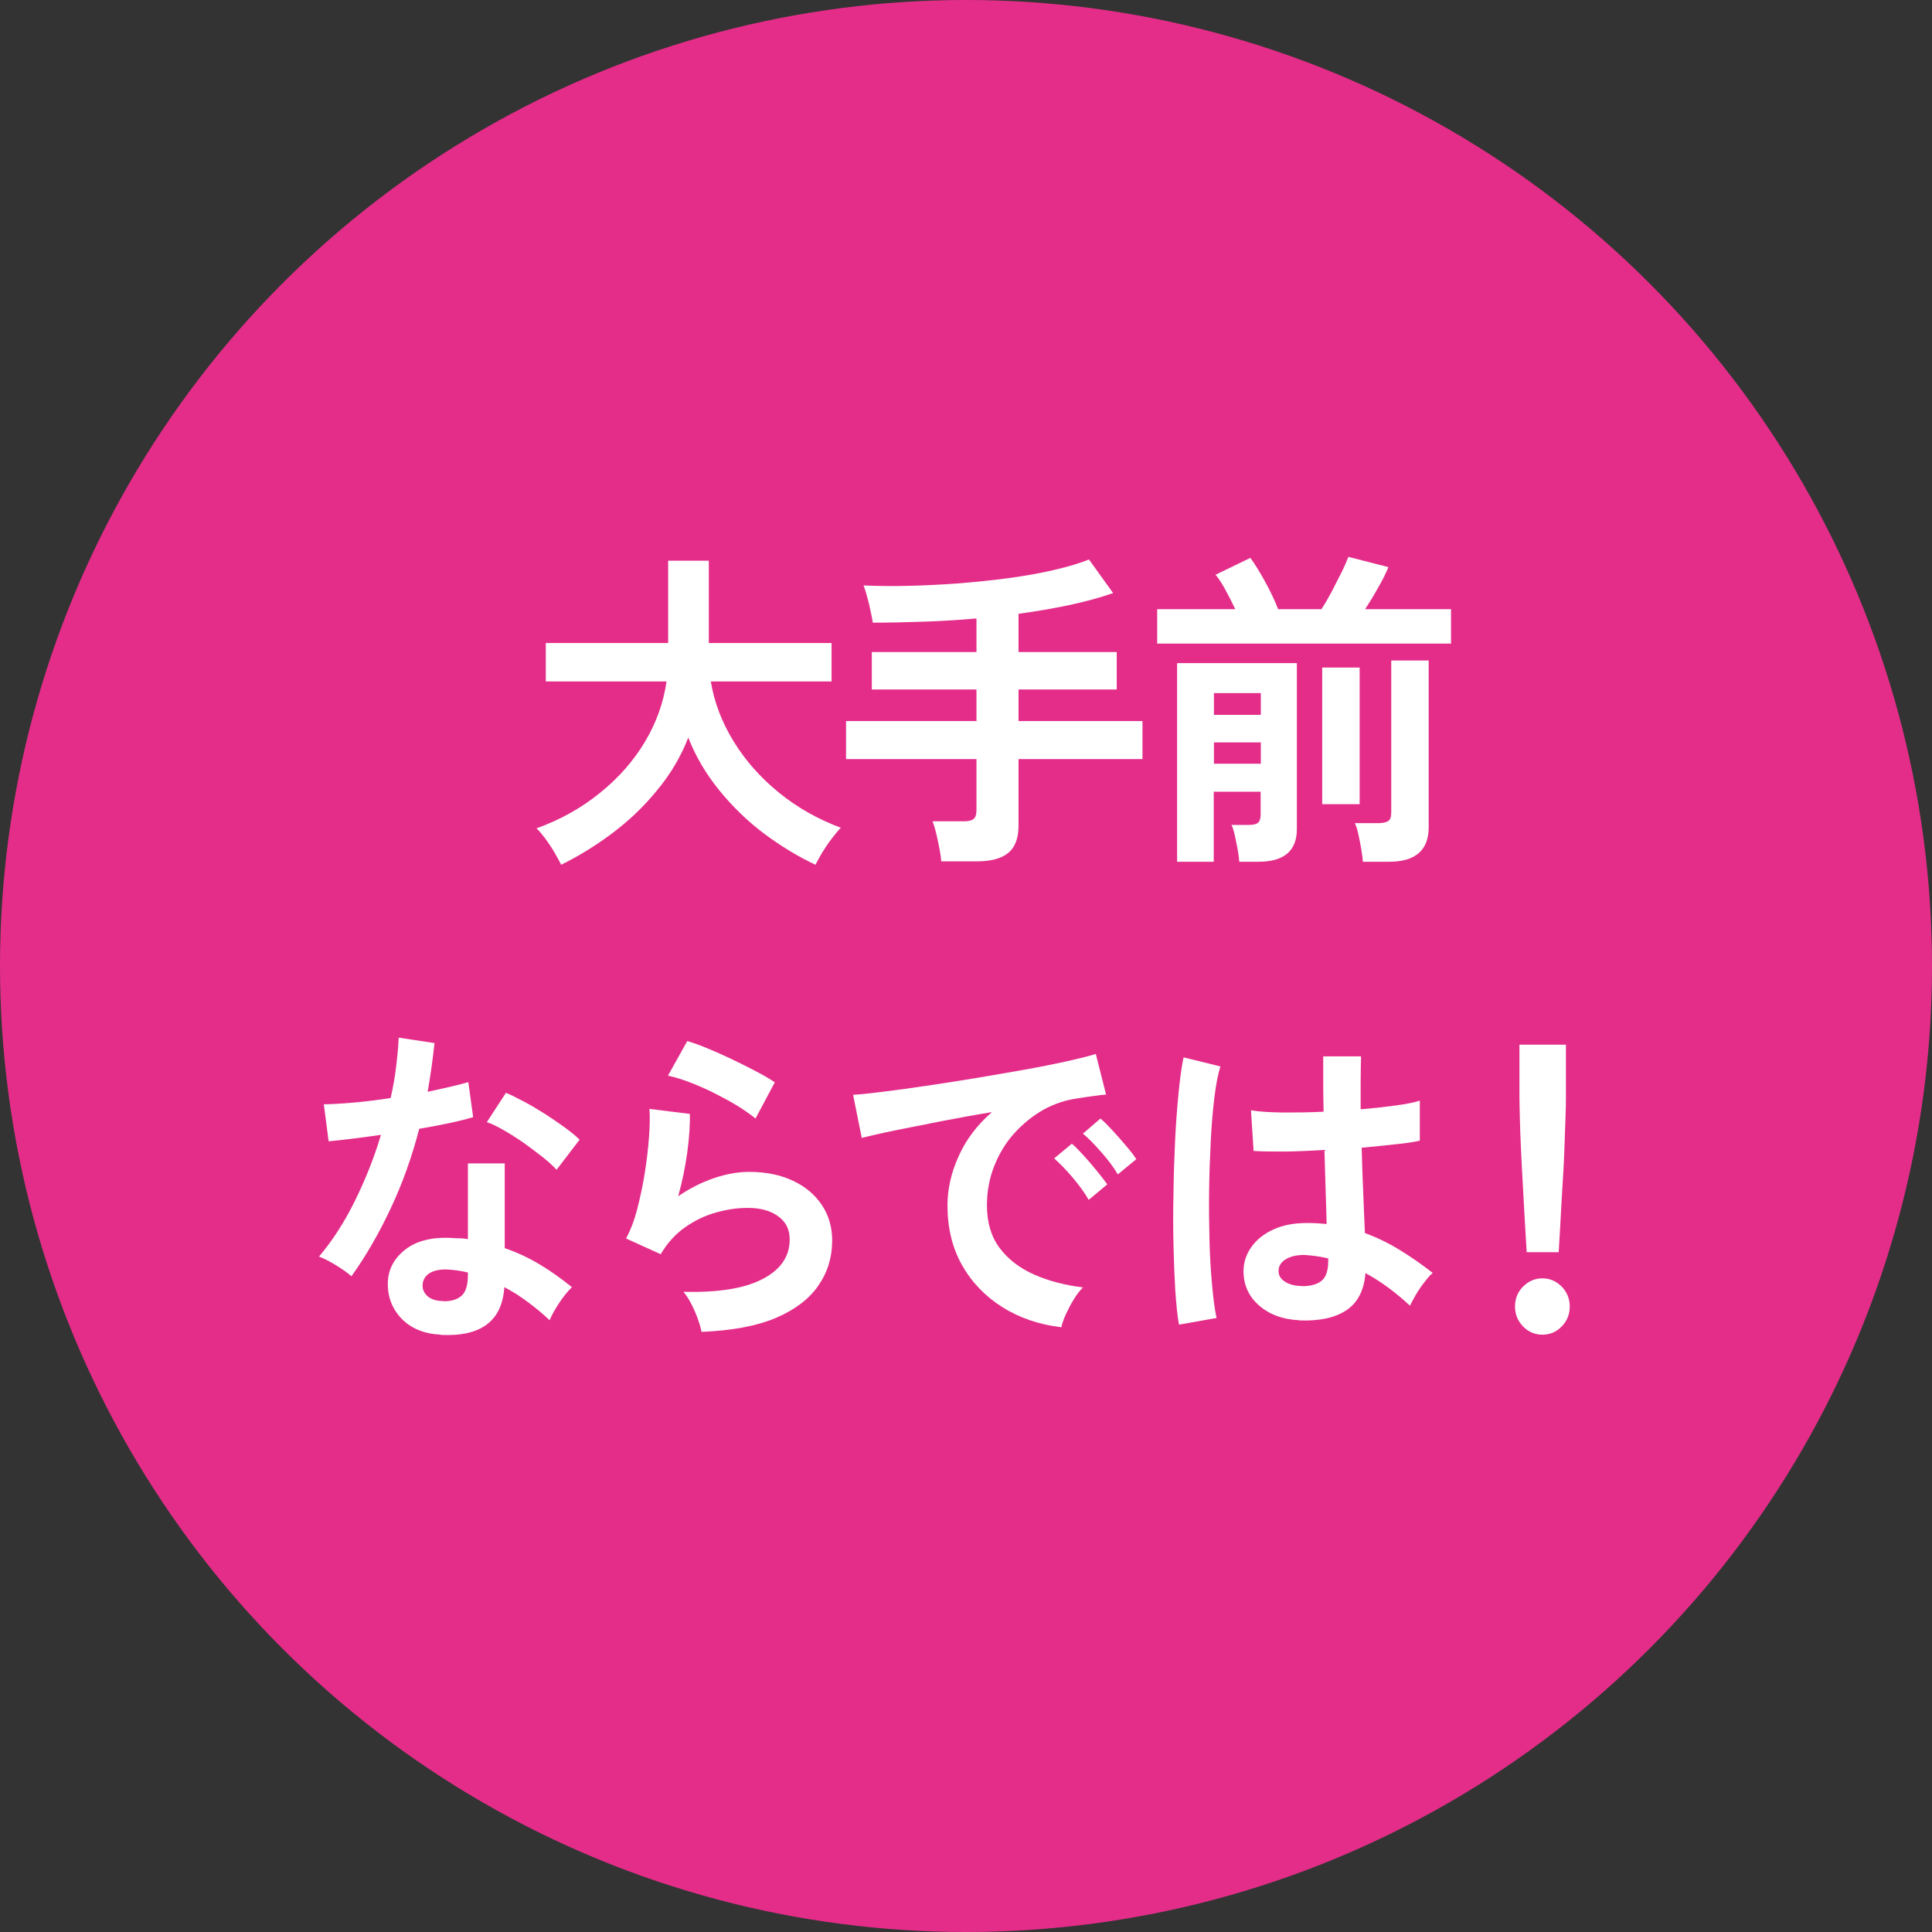
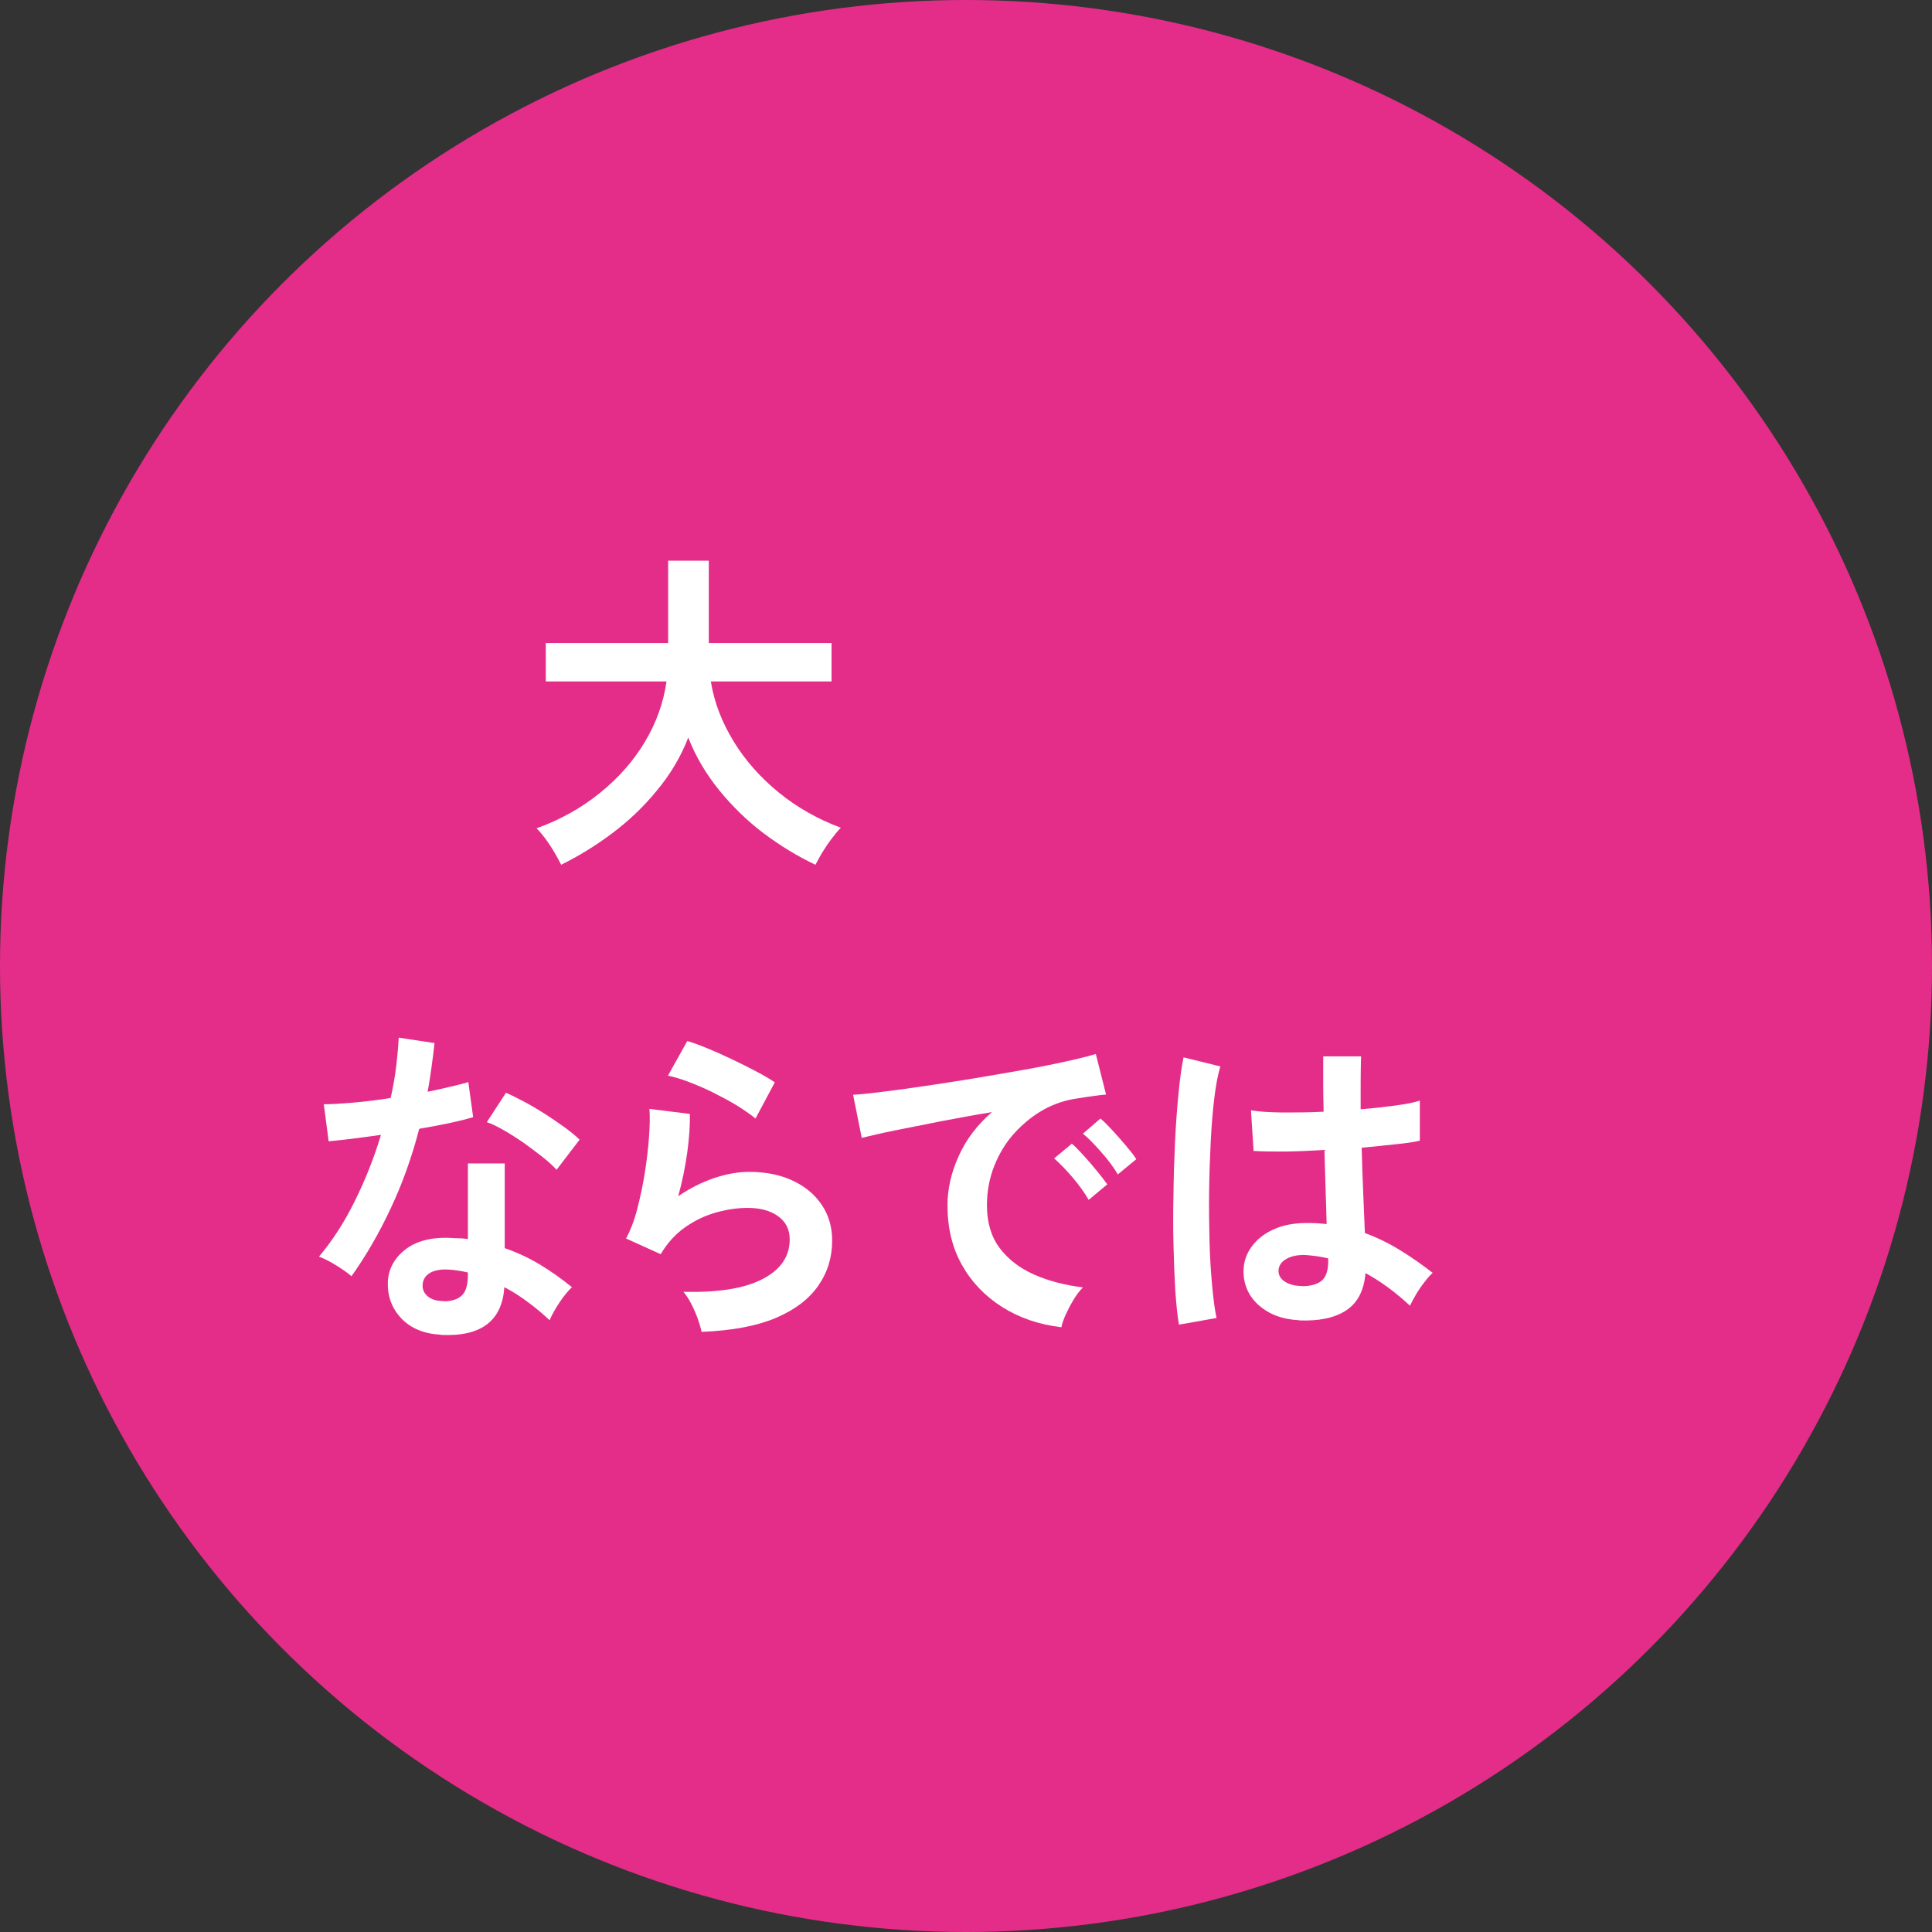
<svg xmlns="http://www.w3.org/2000/svg" id="_レイヤー_2" data-name="レイヤー 2" viewBox="0 0 96 96">
  <rect x="0" y="0" width="96" height="96" fill="#333333" stroke="none" />
  <defs>
    <style>
      .cls-1 {
        fill: #e42d89;
      }

      .cls-2 {
        fill: #fff;
      }
    </style>
  </defs>
  <g id="_内容" data-name="内容">
    <g>
      <circle class="cls-1" cx="48" cy="48" r="48" />
      <g>
        <path class="cls-2" d="M27.88,42.96c-.09-.18-.2-.38-.34-.62-.14-.24-.29-.46-.45-.68-.16-.21-.3-.38-.43-.5,1.19-.43,2.24-1.02,3.15-1.76.92-.74,1.66-1.58,2.23-2.53.57-.95.93-1.96,1.08-3.01h-6v-1.91h6.08v-4.09h2.02v4.09h6.1v1.91h-6c.17,1.04.55,2.03,1.14,2.99.59.96,1.34,1.8,2.25,2.54.91.74,1.94,1.32,3.07,1.74-.14.14-.29.33-.46.55s-.32.45-.47.69c-.14.24-.25.44-.33.6-.89-.42-1.74-.94-2.57-1.56-.82-.62-1.56-1.34-2.21-2.14-.65-.8-1.17-1.67-1.54-2.62-.37.95-.89,1.83-1.56,2.63-.66.81-1.41,1.52-2.24,2.14-.83.62-1.68,1.14-2.54,1.56Z" />
-         <path class="cls-2" d="M46.77,42.82c-.01-.19-.04-.41-.09-.66-.05-.25-.1-.5-.16-.75-.06-.24-.12-.44-.18-.6h1.56c.22,0,.39-.04.48-.12.1-.08.14-.23.14-.45v-2.52h-6.48v-1.89h6.48v-1.57h-5.2v-1.86h5.2v-1.67c-.87.08-1.74.13-2.61.16-.87.03-1.72.05-2.54.05-.04-.26-.11-.58-.19-.94-.09-.36-.18-.67-.27-.91.68.03,1.43.04,2.23.02.8-.02,1.63-.06,2.47-.12.84-.07,1.67-.15,2.48-.26s1.56-.24,2.25-.4c.69-.16,1.28-.33,1.77-.53l1.2,1.67c-.66.23-1.4.43-2.2.6s-1.64.31-2.5.43v1.9h4.88v1.86h-4.88v1.57h6.16v1.89h-6.16v3.31c0,.62-.17,1.07-.51,1.35-.34.28-.86.42-1.56.42h-1.77Z" />
-         <path class="cls-2" d="M57.5,31.98v-1.71h3.88c-.15-.32-.32-.65-.5-.98-.18-.33-.34-.57-.48-.73l1.73-.84c.21.29.45.67.72,1.16.27.49.49.95.66,1.39h2.15c.16-.24.33-.53.5-.85.17-.33.33-.65.49-.96.16-.32.27-.58.35-.79l1.99.51c-.12.29-.28.62-.5,1-.21.38-.43.74-.66,1.09h4.27v1.71h-14.6ZM58.49,42.82v-9.87h5.95v8.25c0,1.08-.64,1.62-1.91,1.62h-.95c-.01-.17-.04-.37-.08-.6-.04-.23-.09-.46-.14-.69-.05-.23-.1-.41-.17-.54h.85c.21,0,.37-.03.46-.1.09-.07.14-.2.14-.41v-1.14h-2.33v3.48h-1.83ZM60.32,35.52h2.33v-1.08h-2.33v1.08ZM60.32,37.95h2.33v-1.06h-2.33v1.06ZM65.7,39.96v-6.79h1.86v6.79h-1.86ZM67.72,42.82c-.01-.18-.04-.39-.08-.63-.04-.24-.09-.48-.14-.72-.05-.24-.11-.43-.18-.57h1.2c.21,0,.37-.04.47-.11.1-.07.14-.21.14-.42v-7.55h1.86v8.28c0,1.15-.66,1.72-1.97,1.72h-1.3Z" />
        <path class="cls-2" d="M17.47,63.42c-.17-.15-.42-.33-.74-.53-.32-.2-.61-.35-.88-.45.66-.78,1.26-1.7,1.78-2.76.52-1.05.96-2.15,1.3-3.29-.53.08-1.03.14-1.49.2-.46.06-.83.09-1.11.12l-.24-1.84c.37,0,.86-.03,1.45-.08.59-.05,1.22-.13,1.87-.23.12-.52.21-1.03.27-1.53.06-.5.11-.99.13-1.47l1.78.27c-.09.83-.2,1.63-.34,2.42.37-.08.74-.16,1.08-.24.35-.08.66-.16.94-.24l.24,1.74c-.33.1-.73.2-1.2.3-.47.1-.96.19-1.48.28-.36,1.39-.83,2.71-1.41,3.94-.58,1.24-1.23,2.37-1.96,3.39ZM21.9,66.32c-.82-.04-1.47-.31-1.94-.79-.47-.49-.7-1.08-.69-1.77.01-.65.29-1.2.83-1.64.54-.44,1.3-.65,2.27-.61.15.01.3.02.45.02.15,0,.29.02.43.04v-3.76h1.83v4.21c.61.21,1.19.48,1.74.81s1.08.71,1.6,1.13c-.19.18-.4.43-.62.76-.22.33-.38.62-.49.88-.34-.32-.7-.62-1.08-.9-.37-.28-.76-.53-1.17-.74-.11,1.68-1.16,2.47-3.16,2.37ZM22.04,64.66c.41,0,.71-.1.91-.29.2-.19.3-.53.3-1.02v-.12c-.33-.08-.67-.13-1.03-.15-.36-.01-.66.05-.87.18s-.33.32-.35.56.07.44.26.6c.18.15.44.23.79.23ZM27.66,58.13c-.17-.19-.4-.4-.69-.63-.29-.23-.6-.46-.93-.7-.33-.23-.66-.44-.99-.63-.33-.19-.61-.33-.86-.41l.95-1.46c.26.11.56.26.9.44.34.18.69.39,1.04.61.35.23.68.45.98.67.3.22.55.42.74.61l-1.14,1.49Z" />
        <path class="cls-2" d="M34.86,66.18c-.03-.16-.09-.37-.18-.63-.09-.25-.2-.51-.33-.76s-.26-.45-.39-.6c1.71.04,3.02-.16,3.92-.63.9-.46,1.36-1.12,1.36-1.97,0-.5-.19-.88-.58-1.16-.39-.28-.89-.41-1.51-.41-.48,0-1,.07-1.54.22-.55.15-1.06.39-1.55.73-.49.34-.9.79-1.23,1.35l-1.72-.78c.21-.39.4-.87.55-1.45s.28-1.18.38-1.81.17-1.23.21-1.79c.04-.56.05-1.03.02-1.39l2.01.25c.01.54-.03,1.18-.13,1.91-.1.73-.25,1.46-.45,2.18.57-.39,1.16-.69,1.78-.9.62-.21,1.2-.31,1.75-.31.83,0,1.56.15,2.17.44.62.29,1.09.69,1.44,1.21.34.51.51,1.1.51,1.76,0,.84-.23,1.59-.7,2.26-.47.67-1.18,1.2-2.13,1.6-.96.4-2.18.62-3.67.68ZM37.53,55.57c-.27-.22-.59-.44-.95-.66-.37-.22-.76-.43-1.16-.63s-.81-.37-1.2-.52c-.39-.15-.74-.25-1.03-.31l.96-1.72c.28.08.61.2,1,.36s.79.34,1.21.54c.42.2.82.4,1.2.6.38.2.69.38.94.55l-.96,1.8Z" />
        <path class="cls-2" d="M52.74,65.95c-1.11-.13-2.1-.47-2.95-1.01s-1.52-1.24-2-2.1c-.48-.86-.71-1.84-.71-2.95,0-.8.18-1.61.55-2.43.37-.83.92-1.56,1.66-2.2-.86.14-1.71.3-2.56.46-.85.17-1.62.32-2.31.46s-1.22.27-1.6.36l-.43-2.14c.35-.02.84-.07,1.47-.15.63-.08,1.33-.17,2.12-.29.79-.12,1.6-.24,2.44-.38s1.65-.28,2.44-.42,1.49-.28,2.12-.42c.63-.14,1.12-.26,1.47-.37l.51,2.02c-.17.01-.38.03-.62.07-.24.03-.51.07-.81.12-.59.08-1.15.27-1.68.56-.53.3-1.01.69-1.44,1.16s-.76,1.02-1,1.62-.37,1.26-.37,1.97c0,.85.21,1.56.63,2.12.42.56.99,1,1.71,1.32.72.32,1.53.53,2.43.64-.16.16-.32.37-.47.62-.15.25-.28.5-.39.74-.11.25-.18.46-.21.62ZM54.09,59.61c-.2-.35-.47-.72-.8-1.11-.33-.39-.64-.7-.91-.94l.88-.73c.16.13.35.33.58.58s.45.51.67.78c.22.27.39.49.51.66l-.91.76ZM55.54,58.35c-.2-.34-.47-.71-.81-1.09-.34-.39-.64-.7-.92-.93l.87-.75c.16.13.36.33.59.58.23.25.46.51.68.77.22.26.4.48.51.67l-.91.75Z" />
        <path class="cls-2" d="M58.58,65.8c-.08-.43-.13-.99-.18-1.66-.04-.68-.07-1.43-.09-2.27-.02-.83-.02-1.69,0-2.58.01-.89.04-1.76.08-2.61.04-.85.1-1.63.17-2.35.07-.72.15-1.31.25-1.79l1.83.45c-.12.39-.22.9-.3,1.56-.08.65-.14,1.38-.18,2.18s-.07,1.63-.08,2.48c-.01.85,0,1.68.02,2.48s.07,1.53.13,2.19c.06.66.13,1.2.22,1.61l-1.86.33ZM64.54,65.6c-.83-.04-1.5-.3-2.01-.76s-.75-1.04-.74-1.72c.01-.42.14-.81.4-1.17.26-.36.62-.65,1.09-.86.47-.22,1.03-.32,1.68-.32.34,0,.66.02.96.05-.01-.49-.03-1.04-.05-1.66-.02-.62-.04-1.29-.06-2.02-.66.04-1.31.07-1.93.08-.62,0-1.15,0-1.59-.03l-.13-2.02c.4.07.92.1,1.56.11.65,0,1.33,0,2.05-.04-.01-.44-.02-.89-.02-1.35,0-.46,0-.92,0-1.4h1.88c-.01.42-.02.85-.02,1.29,0,.44,0,.89,0,1.34.64-.05,1.22-.12,1.75-.19.52-.07.92-.15,1.19-.24v1.99c-.3.07-.71.13-1.22.18-.51.06-1.07.11-1.67.17.02.81.05,1.58.08,2.31.03.73.06,1.38.08,1.93.6.22,1.18.5,1.73.84.56.34,1.1.72,1.64,1.14-.12.1-.25.25-.41.46-.16.2-.3.41-.43.63-.13.22-.22.4-.29.54-.72-.67-1.45-1.21-2.21-1.62-.07.87-.4,1.49-.97,1.86s-1.35.53-2.33.49ZM64.68,63.91c.44,0,.77-.09.99-.27.22-.18.33-.51.33-.99v-.12c-.36-.09-.74-.14-1.14-.17-.4-.01-.71.06-.95.2-.24.14-.37.33-.38.56-.01.23.09.42.31.56.21.14.5.22.85.22Z" />
-         <path class="cls-2" d="M76.64,66.32c-.37,0-.7-.14-.96-.41-.27-.28-.4-.61-.4-.99s.13-.72.4-.99.59-.41.96-.41.69.14.96.41c.27.28.4.61.4.99s-.13.72-.4.99c-.27.28-.59.41-.96.41ZM75.86,62.22c-.02-.34-.05-.79-.08-1.35-.03-.56-.07-1.16-.1-1.8-.04-.65-.07-1.28-.1-1.9s-.05-1.18-.06-1.66-.02-.82-.02-1.03v-2.57h2.31v2.57c0,.21,0,.55-.02,1.03s-.04,1.03-.06,1.66-.06,1.26-.1,1.9-.07,1.25-.1,1.8c-.03.56-.06,1.01-.08,1.35h-1.57Z" />
      </g>
    </g>
  </g>
</svg>